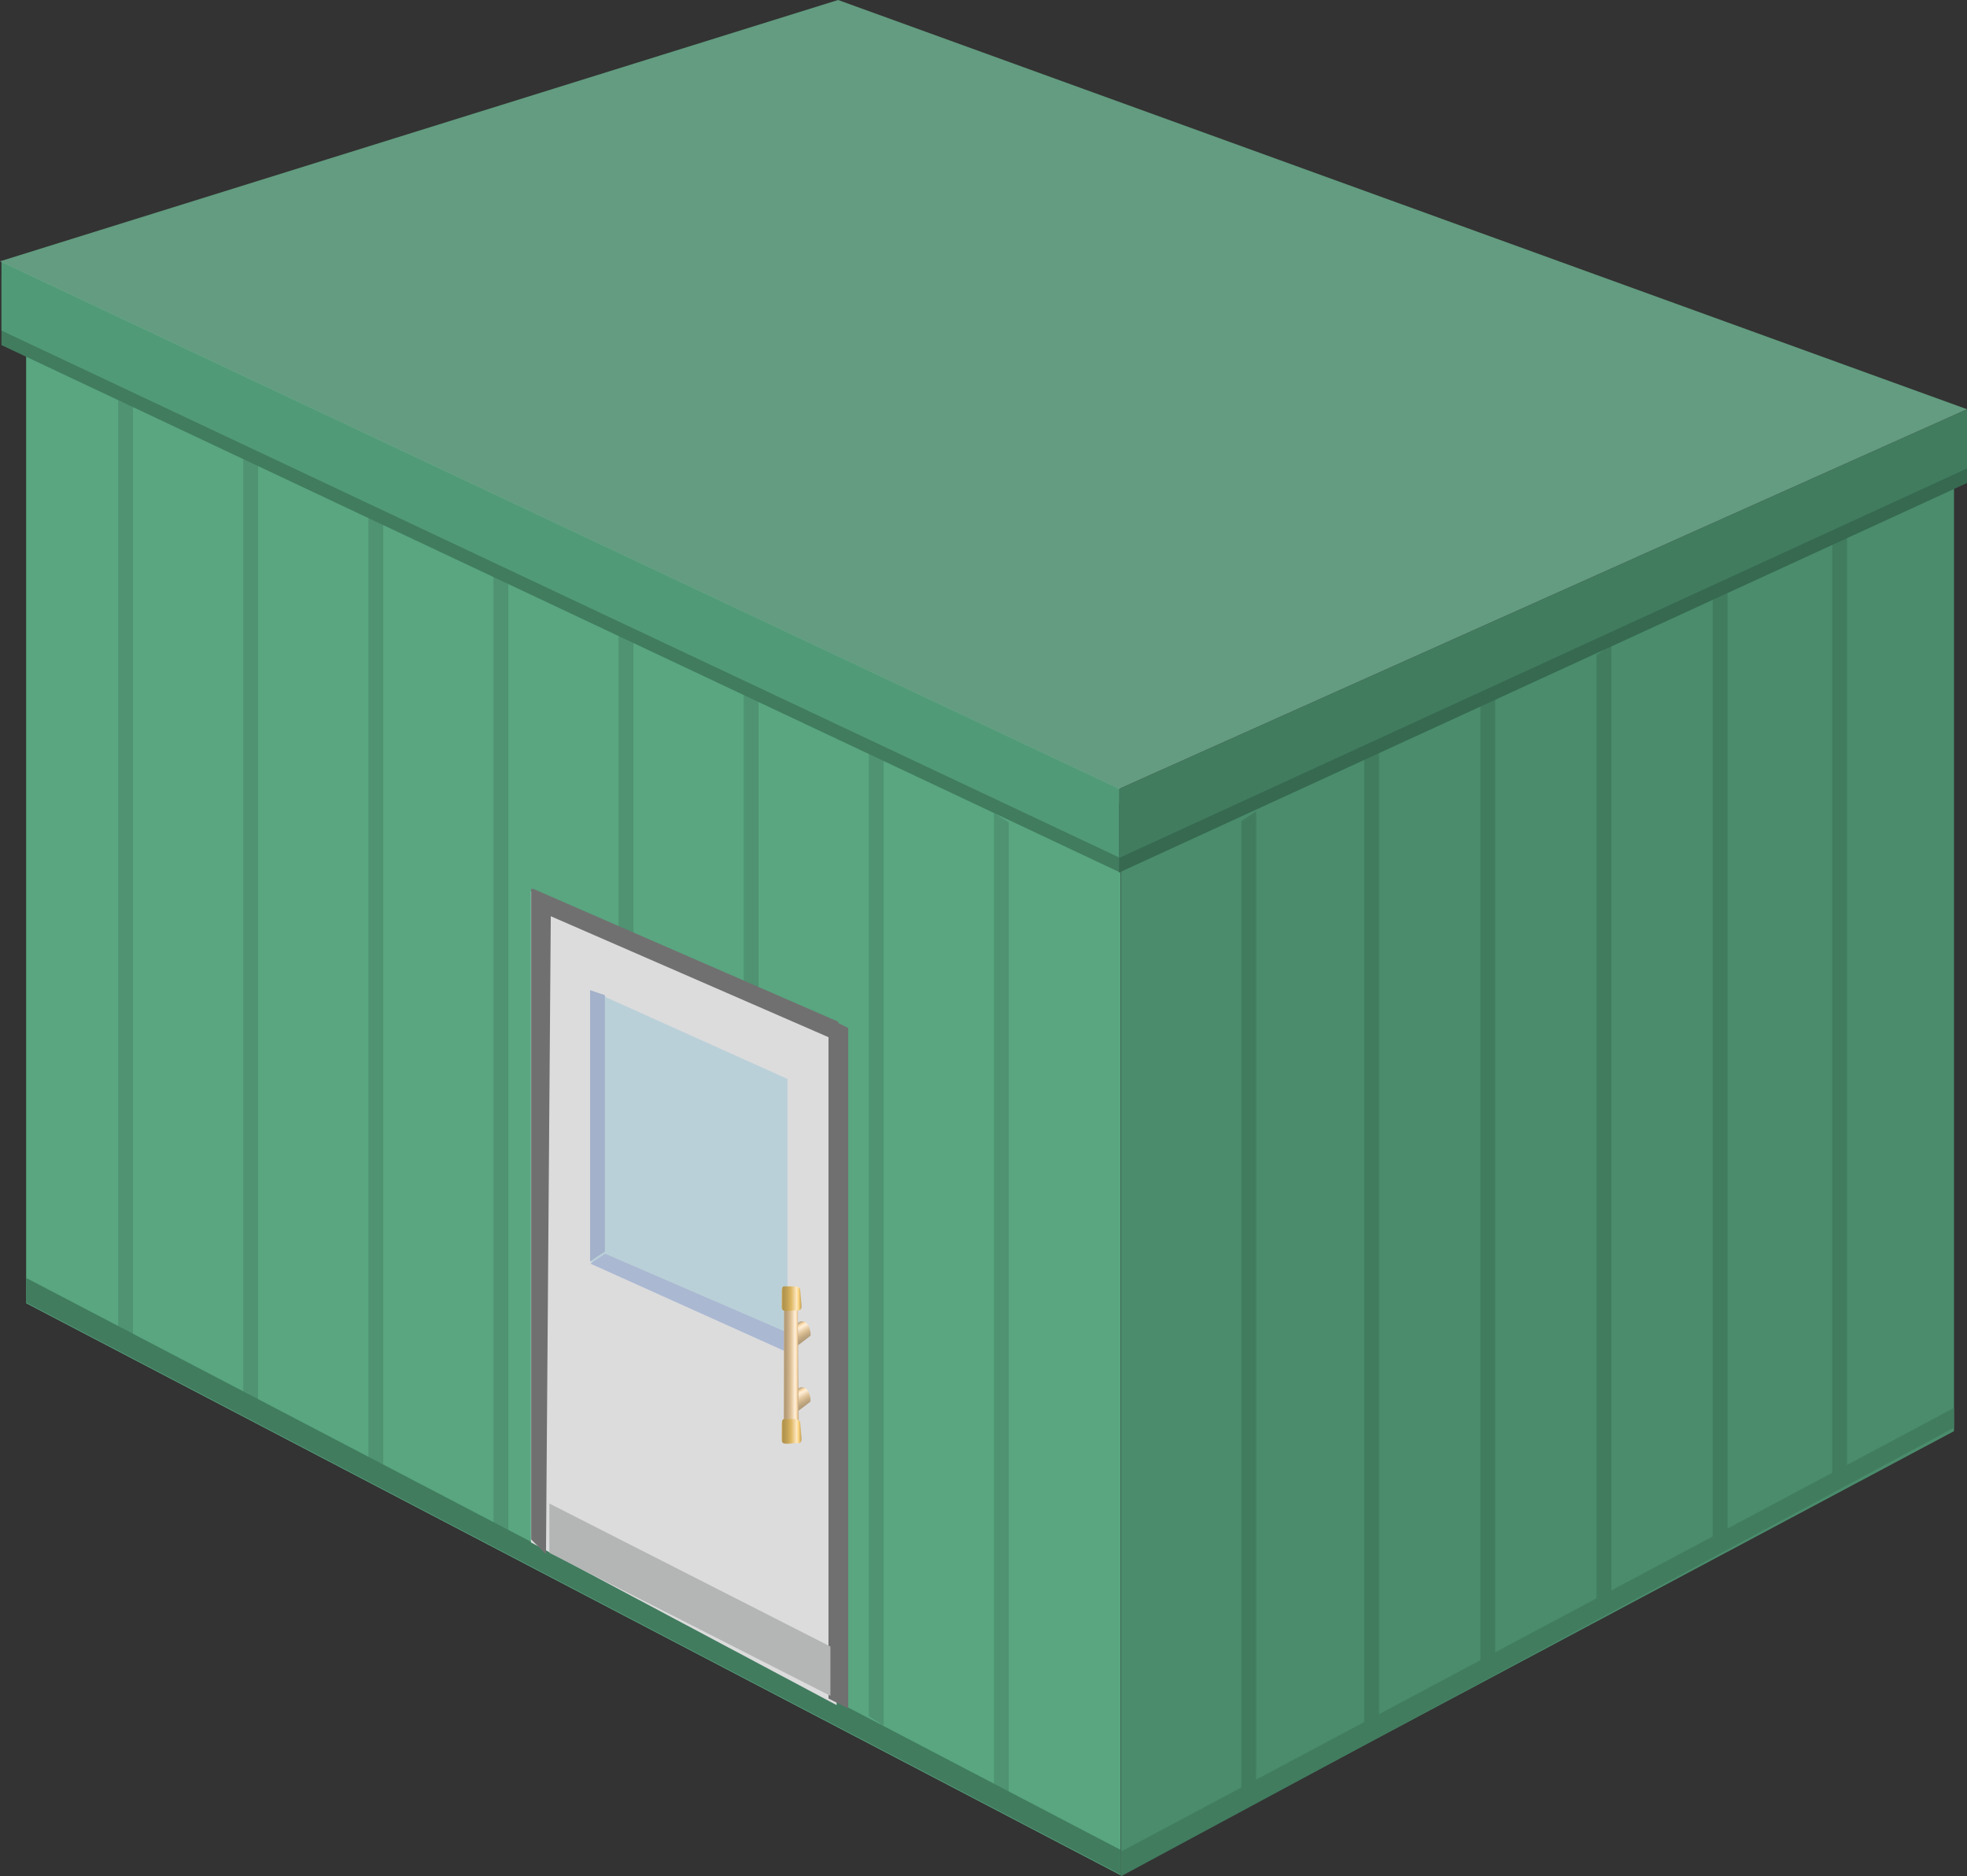
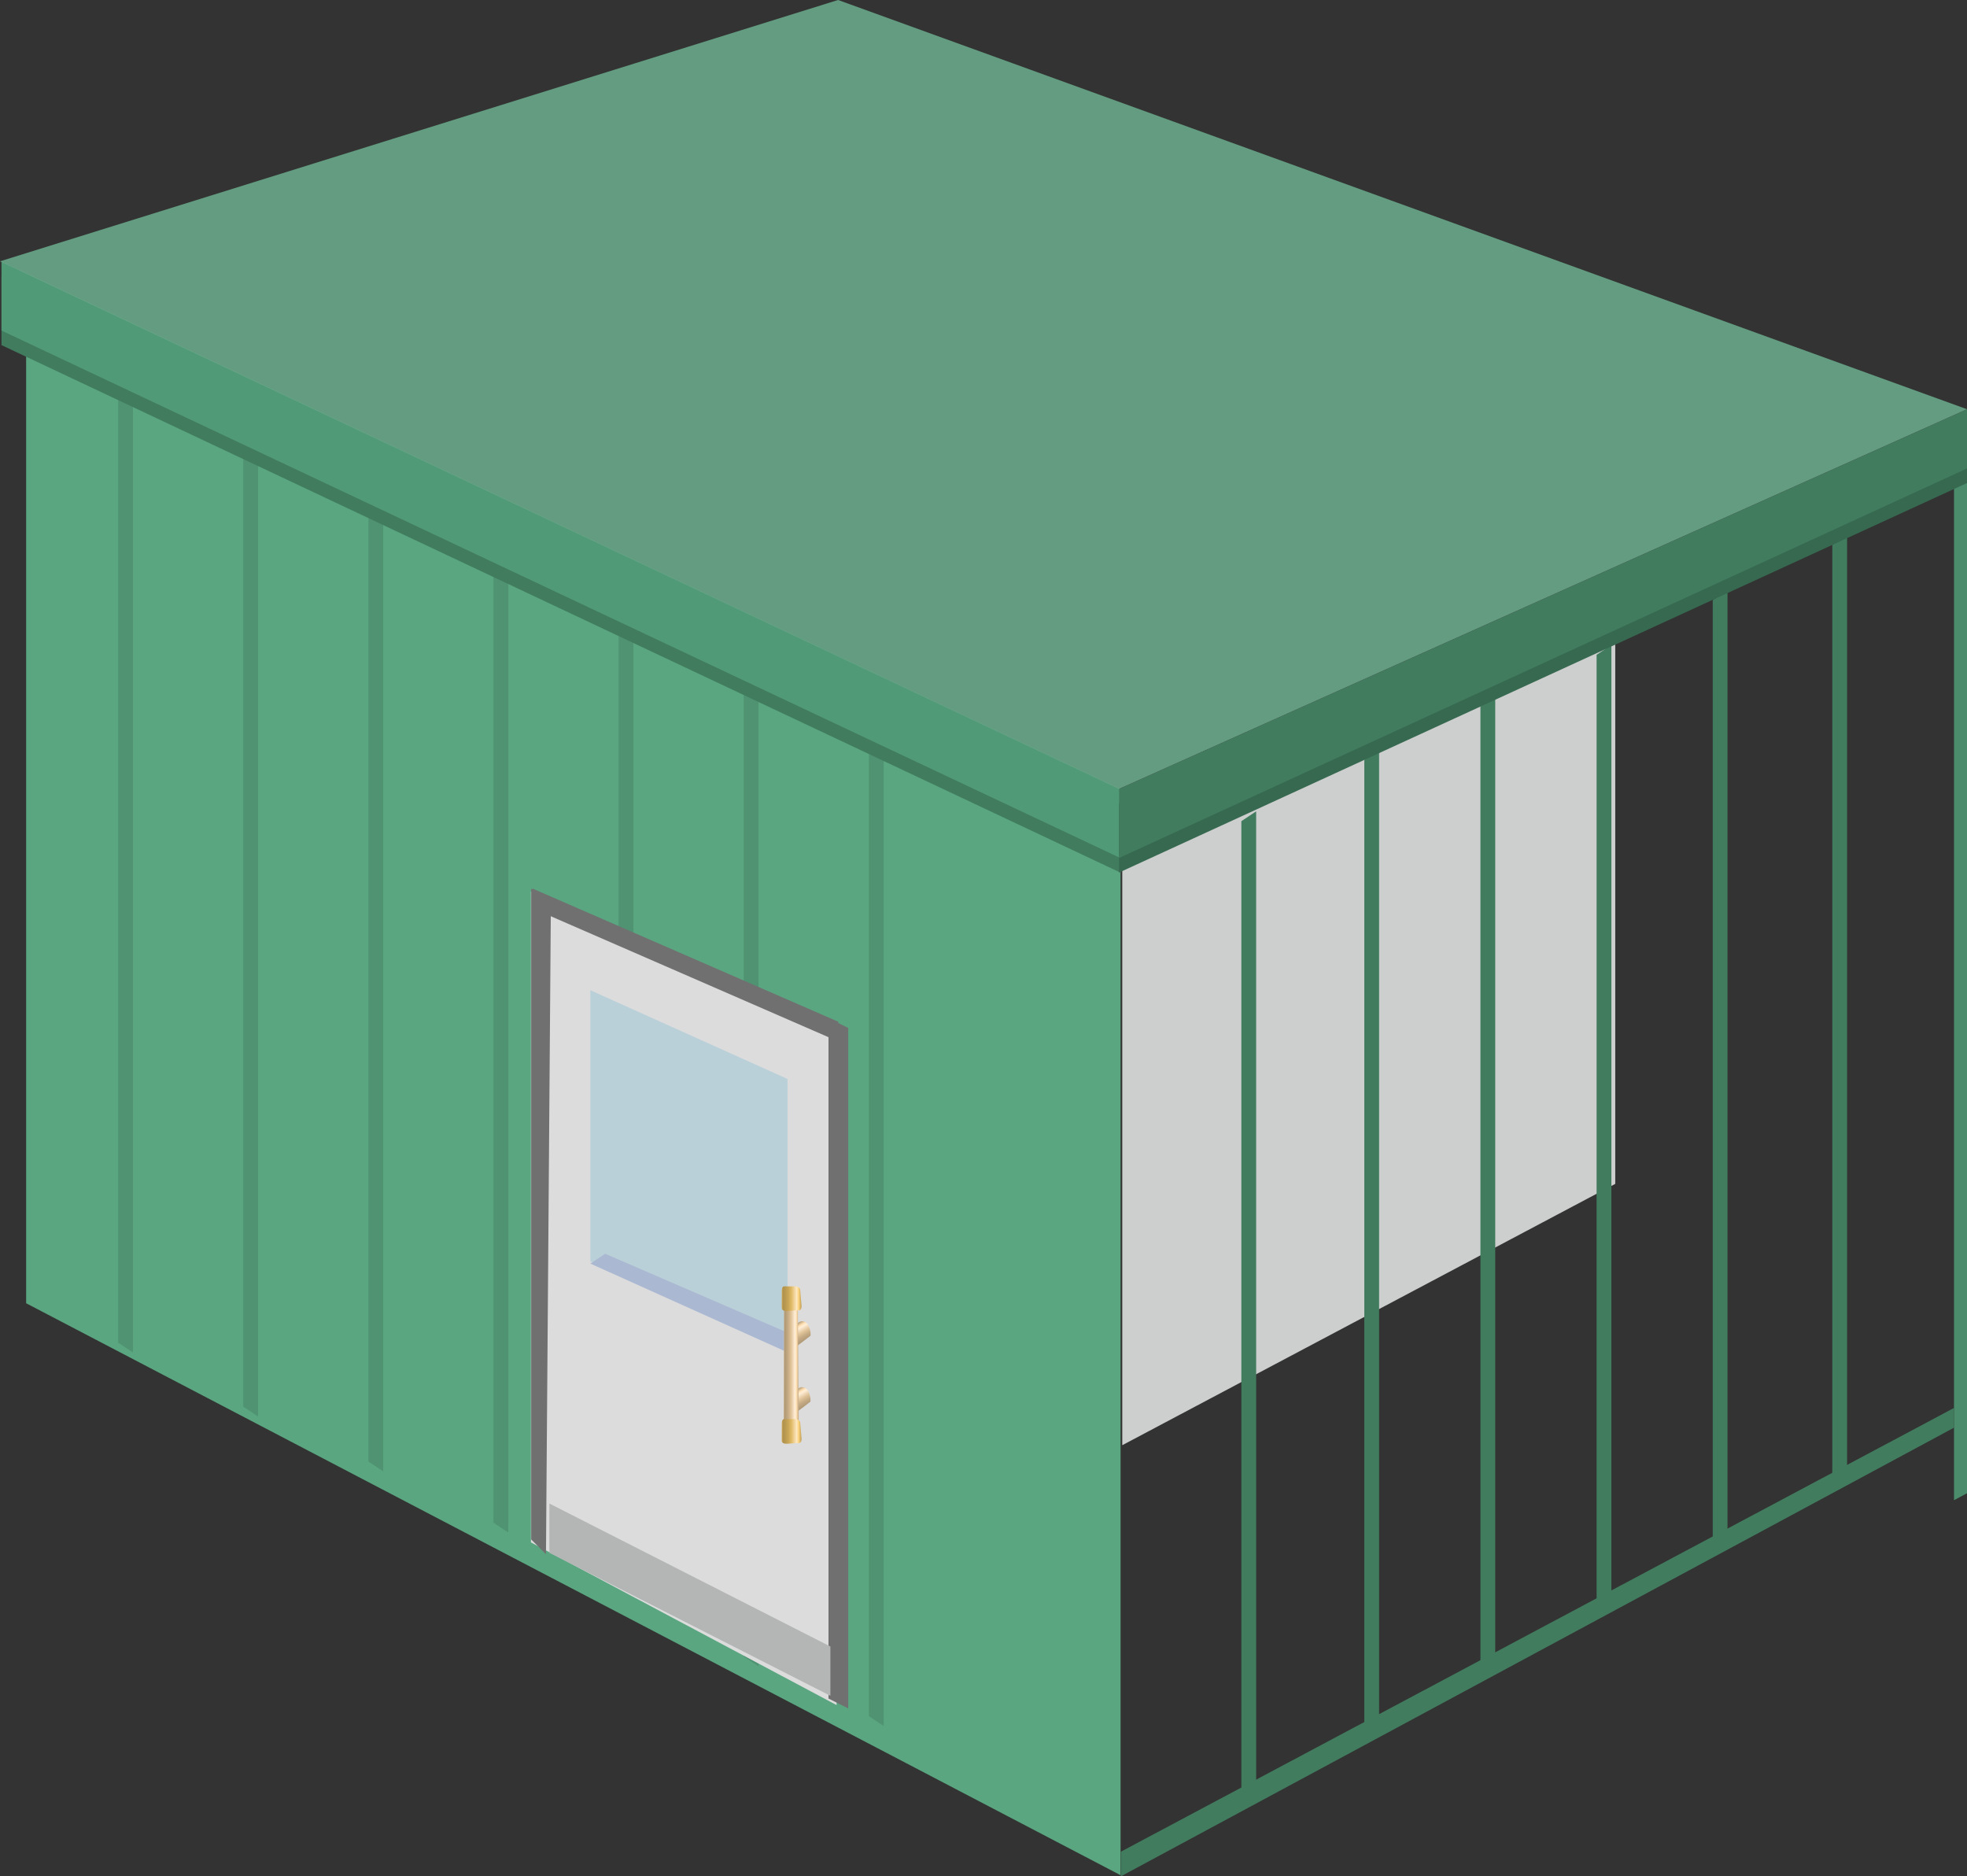
<svg xmlns="http://www.w3.org/2000/svg" preserveAspectRatio="none" version="1.1" id="图层_1" x="0px" y="0px" width="299.25px" height="285.418px" viewBox="30 -20.105 299.25 285.418" enable-background="new 30 -20.105 299.25 285.418" xml:space="preserve">
  <rect x="30" y="-20.105" width="299.25" height="285.418" fill="#333333" stroke="none" />
  <g id="surface391">
    <path fill="#59A680" d="M200.477,265.137l-166.5-87V21.387l166.5,78.75V265.137z" />
    <path fill="#CDCECE" d="M275.738,70.73l-75,29.25v99.75l75-39.75V70.73z" />
-     <path fill="#4A8C6C" d="M327.273,43.094l-126.75,57v165l126.75-67.5V43.094z" />
+     <path fill="#4A8C6C" d="M327.273,43.094v165l126.75-67.5V43.094z" />
    <path fill="#4A8C6C" d="M157.5-20.105L30,19.645l170.25,80.25l129-57.75L157.5-20.105z" />
    <path fill="#4F9372" d="M124.113,72.383l2.25,1.5v144.75l-2.25-1.5V72.383z" />
    <path fill="#4F9372" d="M143.148,84.859l2.25,1.5v147l-2.25-1.5V84.859z" />
    <path fill="#4F9372" d="M86.047,57.461l2.25,1.5v144.75l-2.25-1.5V57.461z" />
    <path fill="#4F9372" d="M47.977,39.379l2.25,1.5v144.75l-2.25-1.5V39.379z" />
    <path fill="#4F9372" d="M67.012,49.109l2.25,1.5v144.75l-2.25-1.5V49.109z" />
    <path fill="#4F9372" d="M105.078,66.762l2.25,1.5v144.75l-2.25-1.5V66.762z" />
    <path fill="#4F9372" d="M162.184,93.938l2.25,1.5v147l-2.25-1.5V93.938z" />
-     <path fill="#4F9372" d="M181.215,103.5l2.25,1.5v147.75l-2.25-1.5V103.5z" />
    <path fill="#417C5F" d="M221.105,103.309l-2.25,1.5v149.25l2.25-1.5V103.309z" />
    <path fill="#417C5F" d="M239.809,93.969l-2.25,1.5v147.75l2.25-1.5V93.969z" />
    <path fill="#417C5F" d="M257.477,85.848l-2.25,1.5v146.25l2.25-1.5V85.848z" />
    <path fill="#417C5F" d="M275.148,78l-2.25,1.5v144.75l2.25-1.5V78z" />
    <path fill="#417C5F" d="M292.816,69.684l-2.25,1.5v143.25l2.25-1.5V69.684z" />
    <path fill="#417C5F" d="M311.004,61.293l-2.25,1.5v141.75l2.25-0.75V61.293z" />
    <path fill="#417C5F" d="M200.477,112.641l-170.25-80.25v-10.5l170.25,80.25V112.641z" />
    <path fill="#519A77" d="M200.477,110.426l-170.25-80.25v-10.5l170.25,80.25V110.426z" />
    <path fill="#366950" d="M329.25,44.371l-129,57.75v10.5l129-59.25V44.371z" />
    <path fill="#417C5F" d="M329.25,42.156l-129,57.75v10.5l129-59.25V42.156z" />
-     <path fill="#417C5F" d="M200.477,265.035l-166.5-87v-3.75l166.5,87V265.035z" />
    <path fill="#417C5F" d="M327.273,194.063l-126.75,67.5v3.75l126.75-68.25V194.063z" />
    <path fill="#DCDCDD" d="M110.773,115.512l46.5,20.25v103.5l-46.5-24.75V115.512z" />
    <path fill="#717070" d="M111.031,115.063l46.5,20.25v3l-46.5-20.25V115.063z" />
    <path fill="#717070" d="M110.813,115.066l3,1.5l-0.75,99.75l-2.25-2.25V115.066z" />
    <path fill="#717070" d="M156.043,134.766l3,1.5v103.5l-3-1.5V134.766z" />
    <path fill="#B4B5B5" d="M113.582,208.602l42.75,21.75v7.5l-42.75-21.75V208.602z" />
    <path fill="#BAD0D8" d="M119.813,130.52l30,13.5v41.25l-30-13.5V130.52z" />
-     <path fill="#A3B1CA" d="M119.777,130.52l2.25,0.75v39l-2.25,1.5V130.52z" />
    <path fill="#AAB8D2" d="M119.813,172.105l30,13.5v-3l-27.75-12L119.813,172.105z" />
    <linearGradient id="SVGID_1_" gradientUnits="userSpaceOnUse" x1="-136.702" y1="38.106" x2="-136.702" y2="34.107" gradientTransform="matrix(0.649 -0.375 -0.375 -0.649 254.165 154.784)">
      <stop offset="0" style="stop-color:#BDA47F" />
      <stop offset="0.15" style="stop-color:#FFE0B3" />
      <stop offset="0.25" style="stop-color:#FFEED7" />
      <stop offset="0.52" style="stop-color:#DFC297" />
      <stop offset="0.69" style="stop-color:#C7AD86" />
      <stop offset="0.8" style="stop-color:#BCA37E" />
      <stop offset="0.92" style="stop-color:#B19A77" />
      <stop offset="1" style="stop-color:#CBB189" />
    </linearGradient>
    <path fill="url(#SVGID_1_)" d="M149.738,182.074l1.949-1.125c0,0,0.629-0.363,1.258,0.461c0.516,1.113,0.363,1.668,0.363,1.668   l-2.07,1.594L149.738,182.074z" />
    <linearGradient id="SVGID_2_" gradientUnits="userSpaceOnUse" x1="-136.7" y1="38.106" x2="-136.7" y2="34.106" gradientTransform="matrix(0.649 -0.375 -0.375 -0.649 254.15 164.812)">
      <stop offset="0" style="stop-color:#BDA47F" />
      <stop offset="0.15" style="stop-color:#FFE0B3" />
      <stop offset="0.25" style="stop-color:#FFEED7" />
      <stop offset="0.52" style="stop-color:#DFC297" />
      <stop offset="0.69" style="stop-color:#C7AD86" />
      <stop offset="0.8" style="stop-color:#BCA37E" />
      <stop offset="0.92" style="stop-color:#B19A77" />
      <stop offset="1" style="stop-color:#CBB189" />
    </linearGradient>
    <path fill="url(#SVGID_2_)" d="M149.723,192.102l1.949-1.125c0,0,0.629-0.363,1.262,0.461c0.512,1.113,0.359,1.668,0.359,1.668   l-2.07,1.594L149.723,192.102z" />
    <linearGradient id="SVGID_3_" gradientUnits="userSpaceOnUse" x1="24.486" y1="154.093" x2="21.419" y2="154.093" gradientTransform="matrix(0.75 0 0 -0.75 133.158 303.337)">
      <stop offset="0" style="stop-color:#BDA47F" />
      <stop offset="0.15" style="stop-color:#FFE0B3" />
      <stop offset="0.25" style="stop-color:#FFEED7" />
      <stop offset="0.52" style="stop-color:#DFC297" />
      <stop offset="0.69" style="stop-color:#C7AD86" />
      <stop offset="0.8" style="stop-color:#BCA37E" />
      <stop offset="0.92" style="stop-color:#B19A77" />
      <stop offset="1" style="stop-color:#CBB189" />
    </linearGradient>
    <path fill="url(#SVGID_3_)" d="M150.023,177.496c0.75,0,1.355,0.371,1.355,0.828l0.145,18.672c0,0.75-0.625,1.043-1.223,1.043   c-0.277-0.293-1.078-0.375-1.078-0.828l0.051-18.965c0-0.75,0.43-0.75,1.027-0.75H150.023z" />
    <linearGradient id="SVGID_4_" gradientUnits="userSpaceOnUse" x1="25.49" y1="165.294" x2="21.474" y2="165.294" gradientTransform="matrix(0.75 0 0 -0.75 132.824 321.6)">
      <stop offset="0" style="stop-color:#BC9C53" />
      <stop offset="0.15" style="stop-color:#FED681" />
      <stop offset="0.25" style="stop-color:#FEE8C2" />
      <stop offset="0.52" style="stop-color:#DEB863" />
      <stop offset="0.69" style="stop-color:#C6A457" />
      <stop offset="0.8" style="stop-color:#BB9B52" />
      <stop offset="0.92" style="stop-color:#B0924D" />
      <stop offset="1" style="stop-color:#CBA859" />
    </linearGradient>
    <path fill="url(#SVGID_4_)" d="M149.691,195.762h1.5c0,0,0.547,0.219,0.547,0.5l0.203,2.5c0,0.75-0.43,0.645-0.711,0.645   l-1.539,0.105c-0.75,0-0.762-0.336-0.762-0.617l0.012-2.383c0-0.75,0.215-0.762,0.496-0.762L149.691,195.762z" />
    <linearGradient id="SVGID_5_" gradientUnits="userSpaceOnUse" x1="25.49" y1="165.294" x2="21.474" y2="165.294" gradientTransform="matrix(0.75 0 0 -0.75 132.824 301.408)">
      <stop offset="0" style="stop-color:#BC9C53" />
      <stop offset="0.15" style="stop-color:#FED681" />
      <stop offset="0.25" style="stop-color:#FEE8C2" />
      <stop offset="0.52" style="stop-color:#DEB863" />
      <stop offset="0.69" style="stop-color:#C6A457" />
      <stop offset="0.8" style="stop-color:#BB9B52" />
      <stop offset="0.92" style="stop-color:#B0924D" />
      <stop offset="1" style="stop-color:#CBA859" />
    </linearGradient>
    <path fill="url(#SVGID_5_)" d="M149.691,175.57h1.5c0,0,0.547,0.219,0.547,0.5l0.203,2.5c0,0.75-0.43,0.645-0.711,0.645   l-1.539,0.105c-0.75,0-0.762-0.336-0.762-0.617l0.012-2.383c0-0.75,0.215-0.762,0.496-0.762L149.691,175.57z" />
    <path fill="#FFFFFF" fill-opacity="0.137" d="M157.5-20.105L30,19.645l170.25,80.25l129-57.75L157.5-20.105z" />
  </g>
</svg>